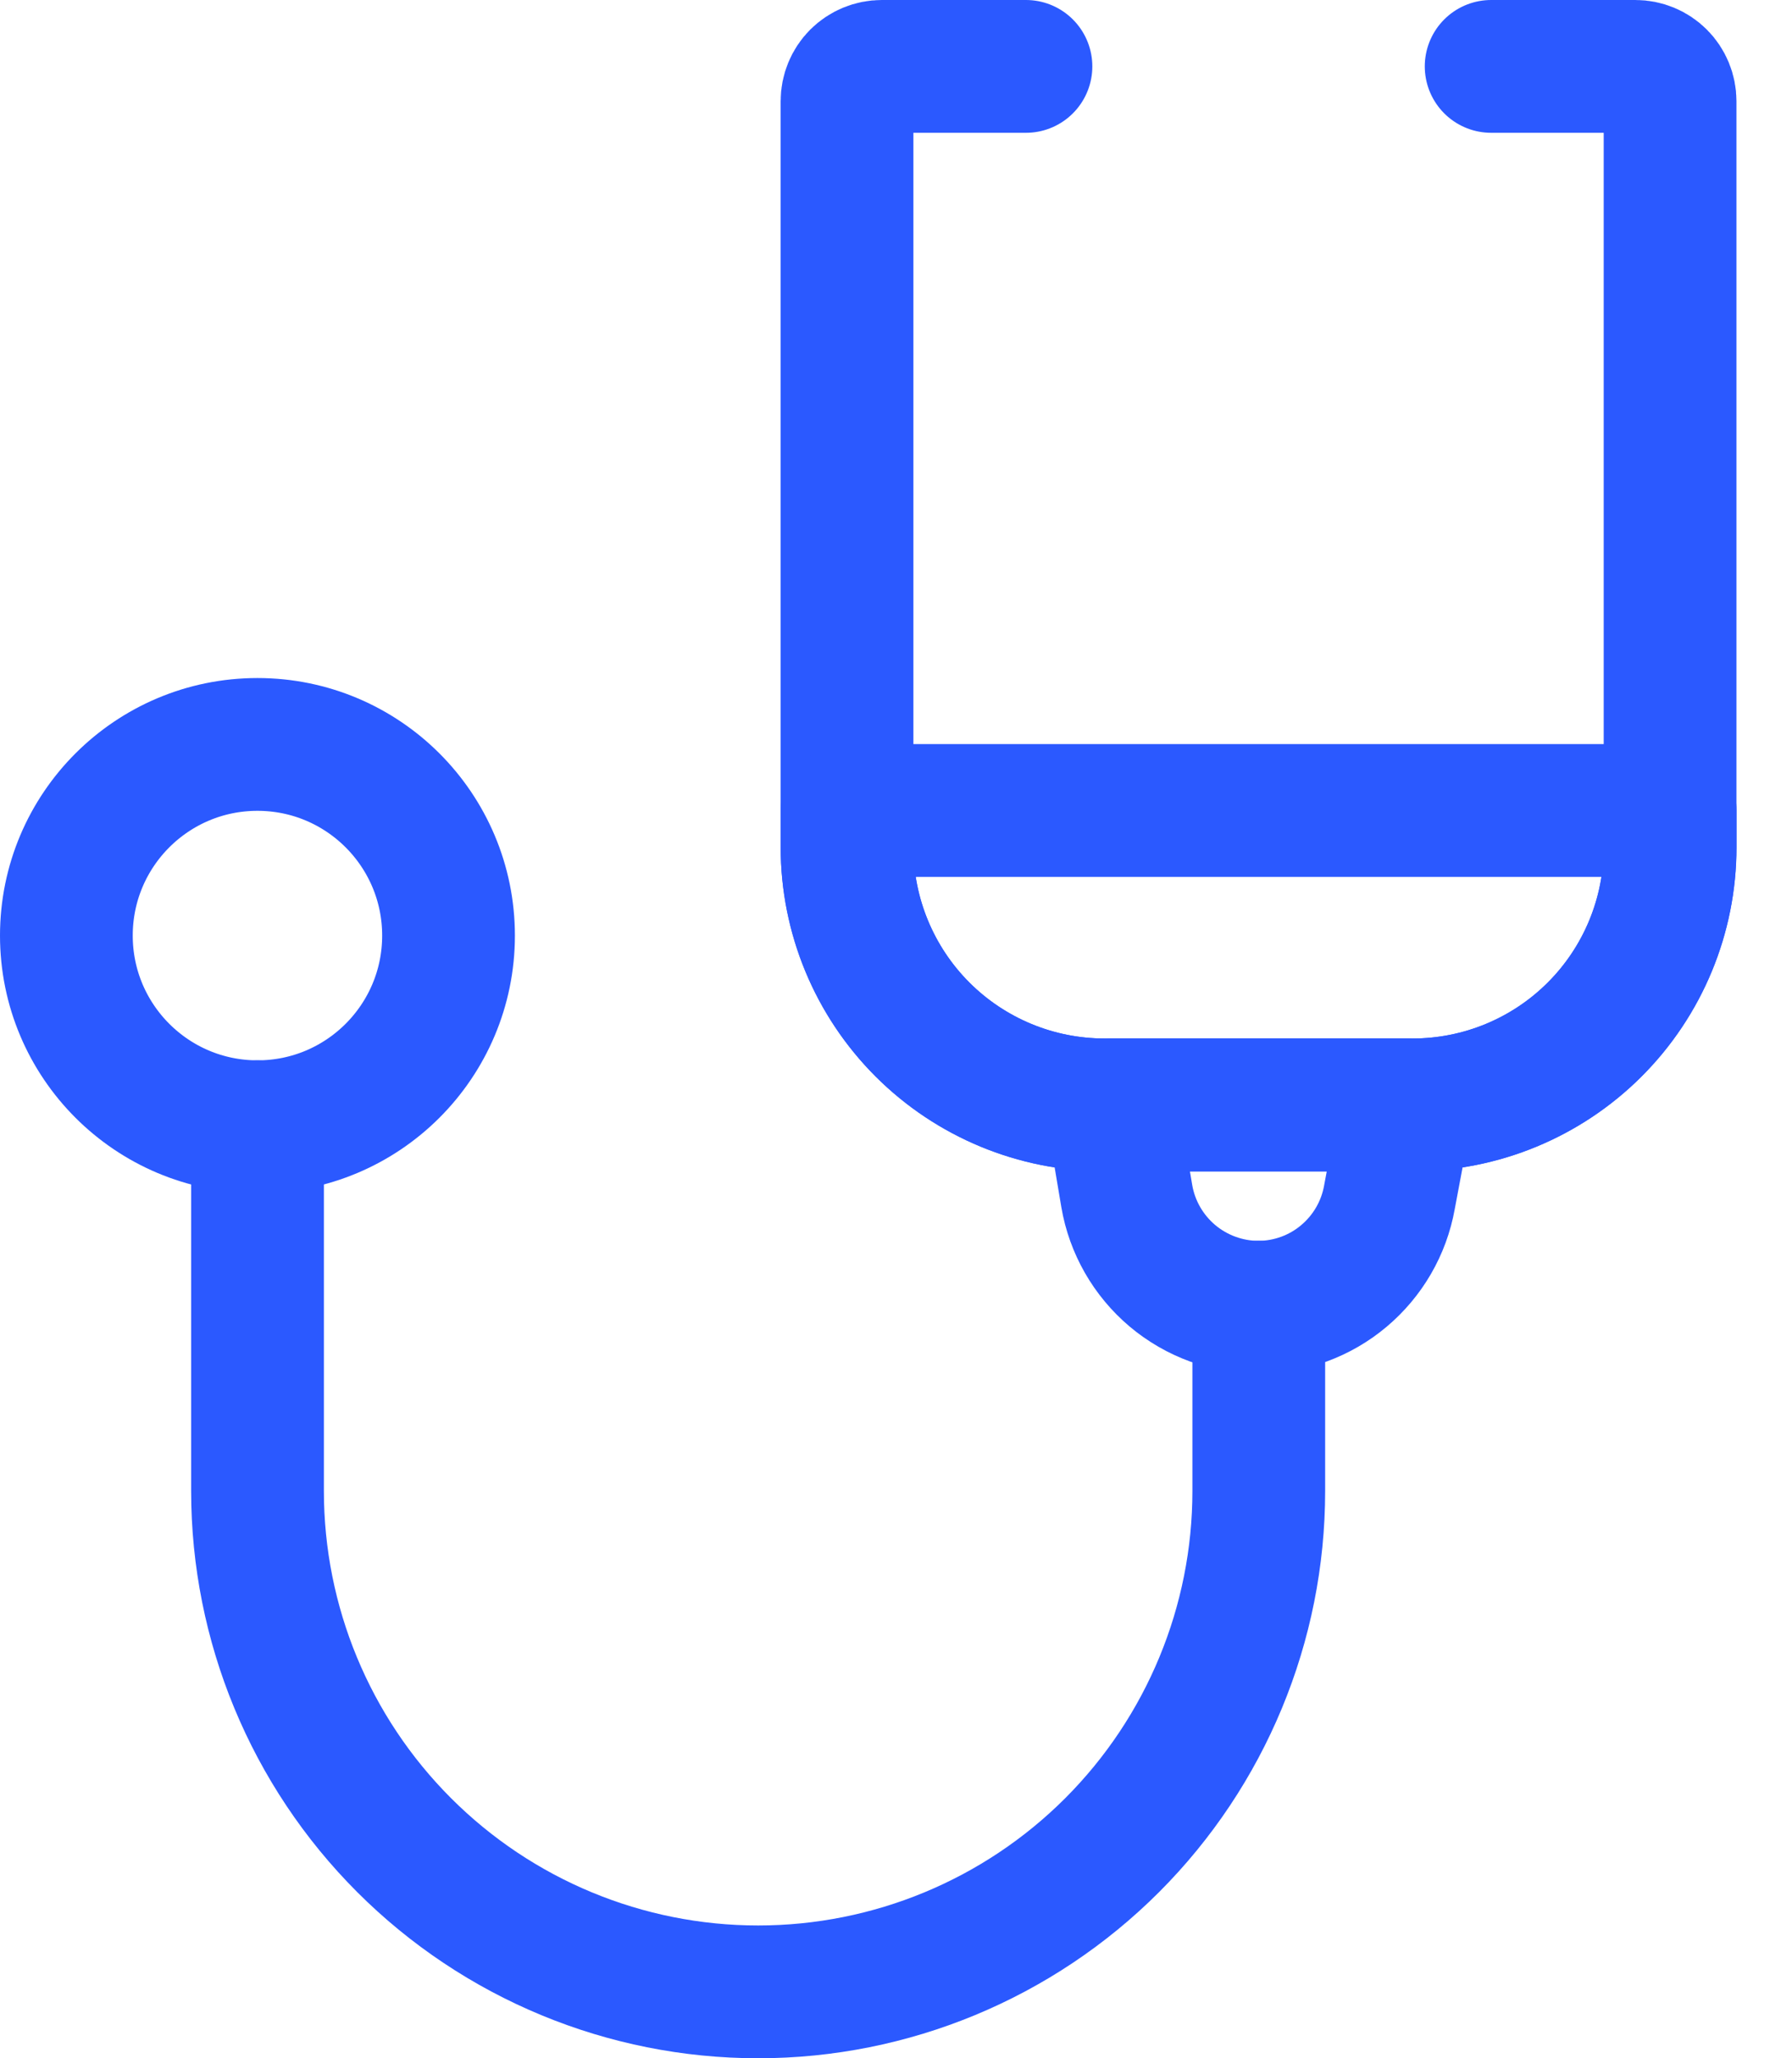
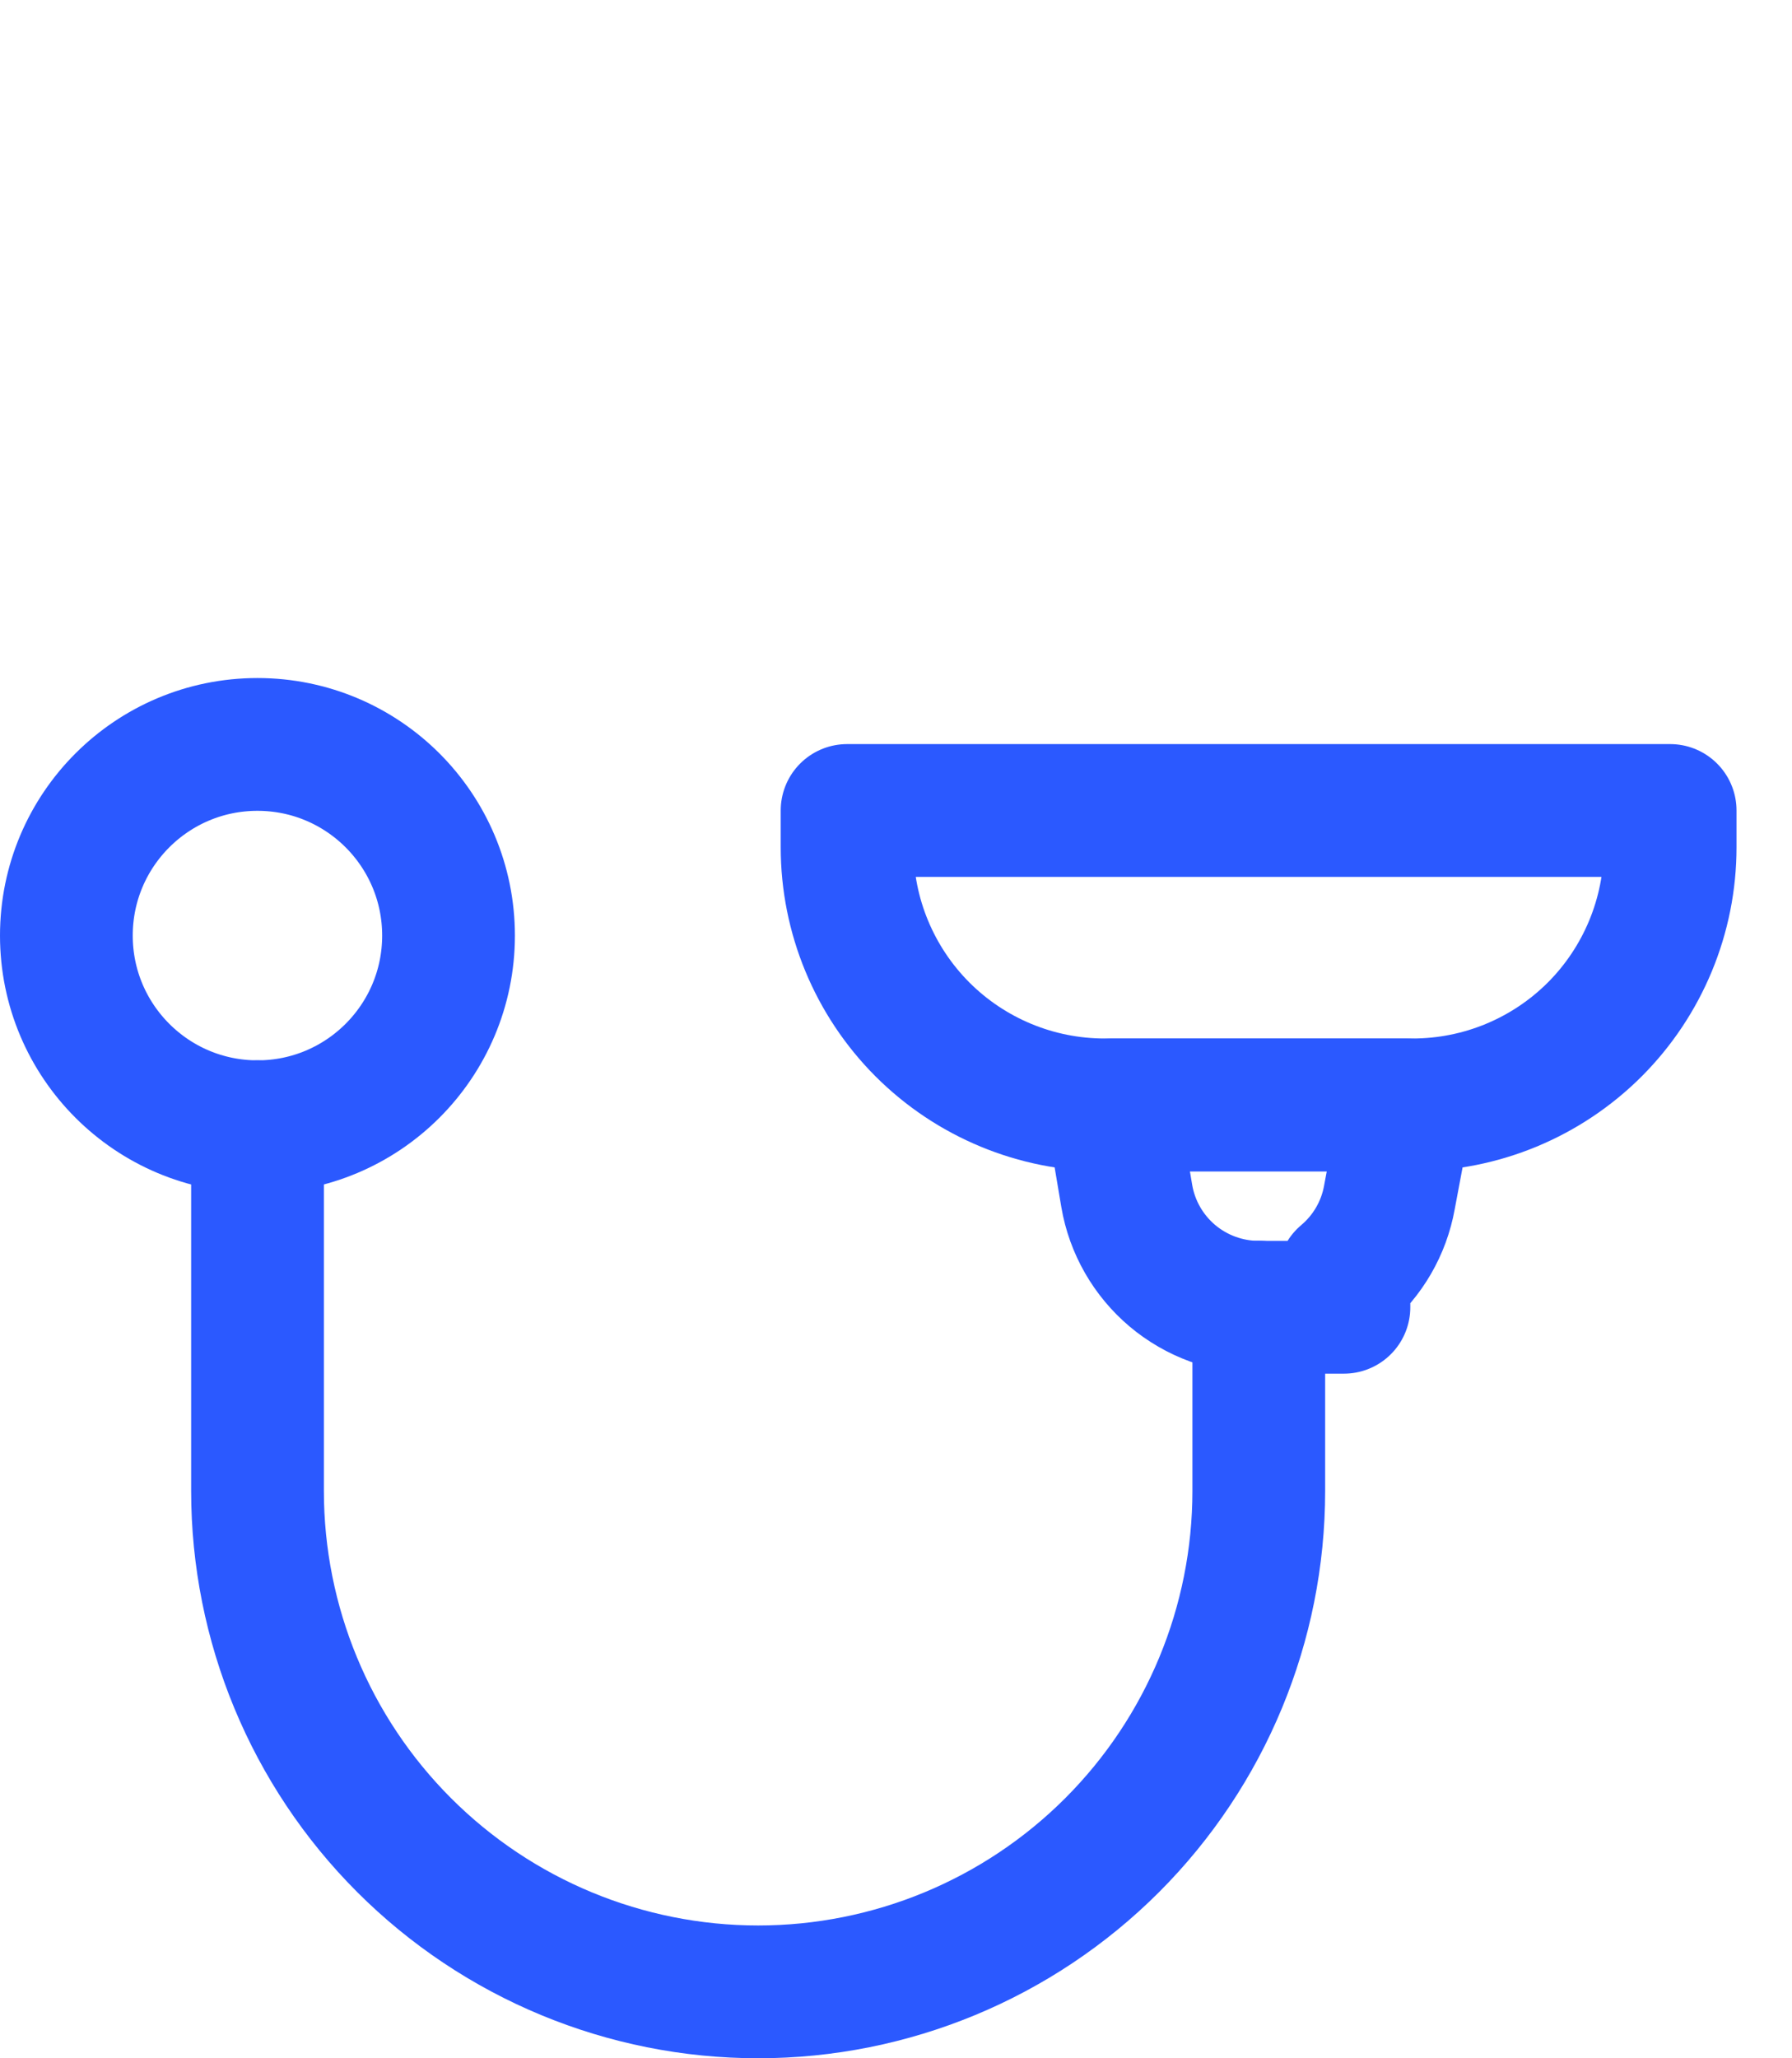
<svg xmlns="http://www.w3.org/2000/svg" width="27" height="31" viewBox="0 0 27 31" fill="none">
-   <path d="M22.467 1H24.64C24.779 1 24.912 1.055 25.01 1.153C25.108 1.251 25.163 1.385 25.163 1.523V12.762C25.163 13.791 24.755 14.778 24.027 15.505C23.3 16.233 22.313 16.641 21.284 16.641H16.641C15.612 16.641 14.626 16.233 13.898 15.505C13.171 14.778 12.762 13.791 12.762 12.762V1.523C12.762 1.385 12.817 1.251 12.915 1.153C13.014 1.055 13.147 1 13.286 1H15.458" stroke="#2B59FF" stroke-width="2" stroke-linecap="round" stroke-linejoin="round" />
  <path d="M3.88 16.97V22.456C3.88 24.457 4.674 26.375 6.089 27.79C7.504 29.205 9.422 30 11.423 30C13.423 30 15.342 29.205 16.757 27.79C18.171 26.375 18.966 24.457 18.966 22.456V19.687M12.763 12.207V12.762C12.763 13.79 13.172 14.777 13.899 15.505C14.627 16.232 15.613 16.641 16.642 16.641H21.285C22.314 16.641 23.3 16.232 24.028 15.505C24.755 14.777 25.164 13.79 25.164 12.762V12.207H12.763Z" stroke="#2B59FF" stroke-width="2" stroke-linecap="round" stroke-linejoin="round" />
  <path d="M3.879 16.97C5.469 16.97 6.758 15.681 6.758 14.091C6.758 12.501 5.469 11.212 3.879 11.212C2.289 11.212 1 12.501 1 14.091C1 15.681 2.289 16.97 3.879 16.97Z" stroke="#2B59FF" stroke-width="2" stroke-linecap="round" stroke-linejoin="round" />
-   <path d="M18.966 19.689C18.49 19.689 18.029 19.521 17.665 19.215C17.301 18.908 17.057 18.483 16.977 18.014L16.746 16.642H21.196L20.934 18.035C20.851 18.497 20.608 18.915 20.249 19.217C19.89 19.52 19.436 19.686 18.966 19.689V19.689Z" stroke="#2B59FF" stroke-width="2" stroke-linecap="round" stroke-linejoin="round" />
+   <path d="M18.966 19.689C18.49 19.689 18.029 19.521 17.665 19.215C17.301 18.908 17.057 18.483 16.977 18.014L16.746 16.642H21.196L20.934 18.035C20.851 18.497 20.608 18.915 20.249 19.217V19.689Z" stroke="#2B59FF" stroke-width="2" stroke-linecap="round" stroke-linejoin="round" />
</svg>